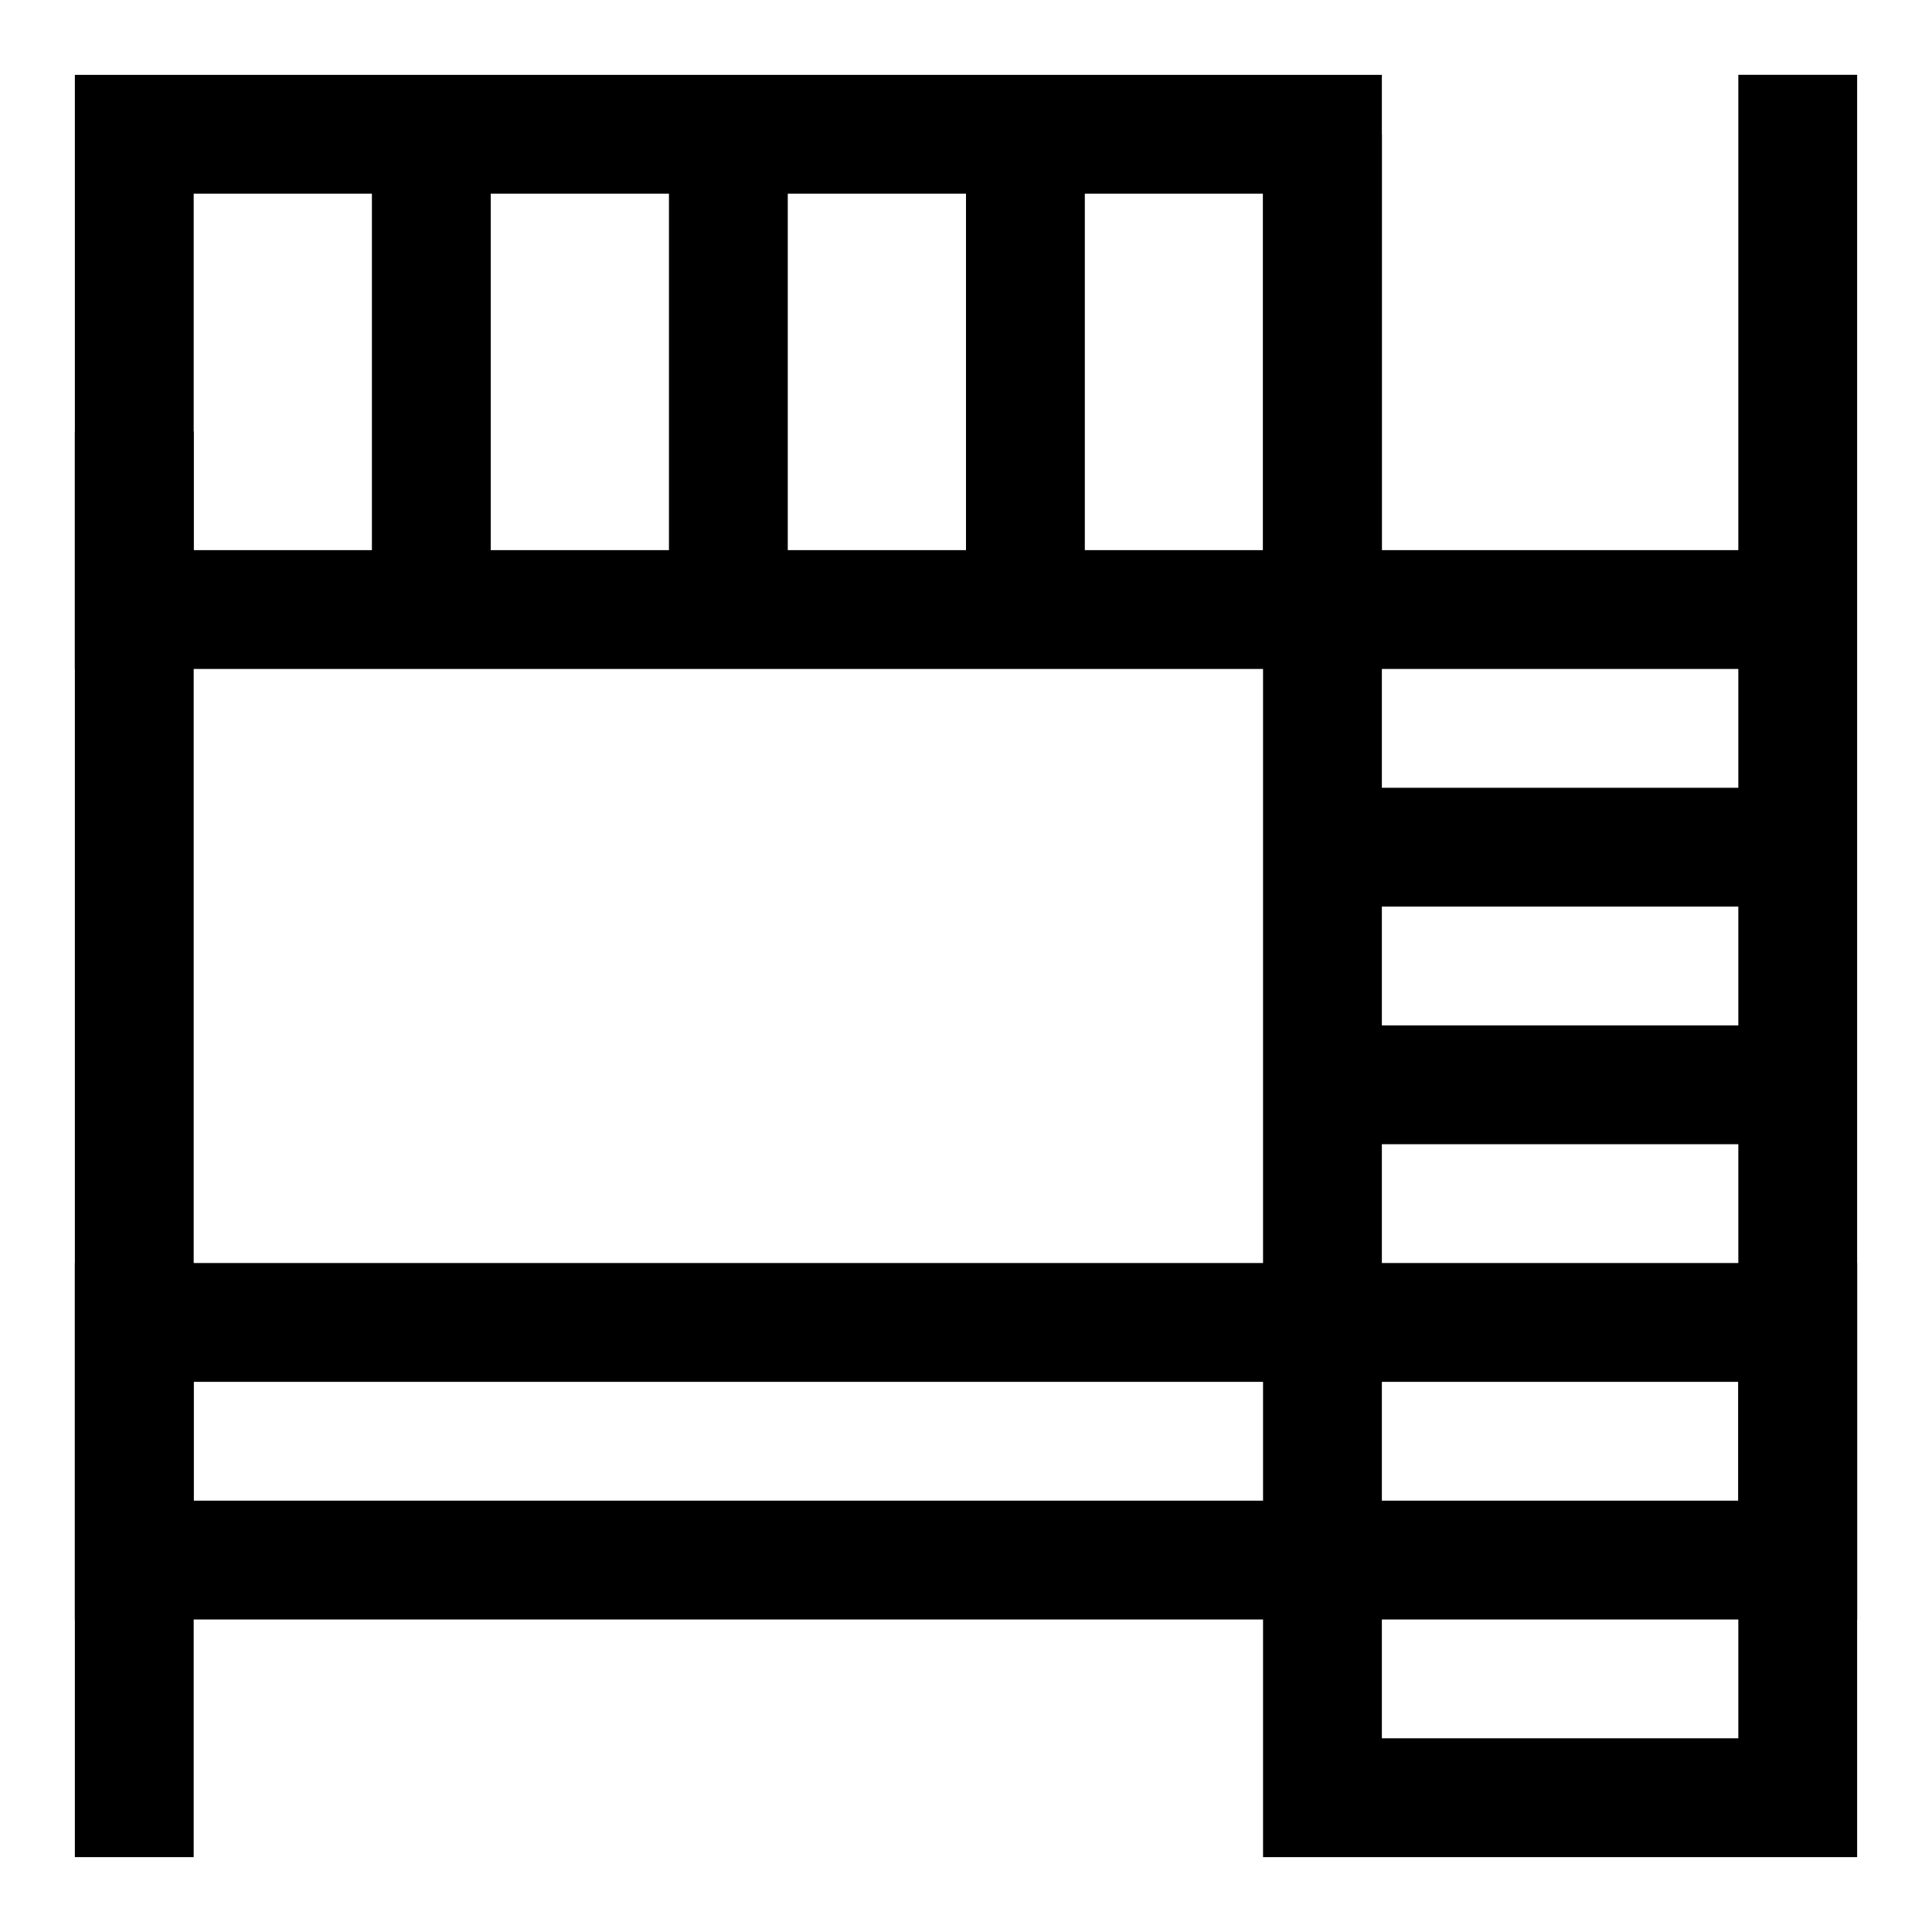
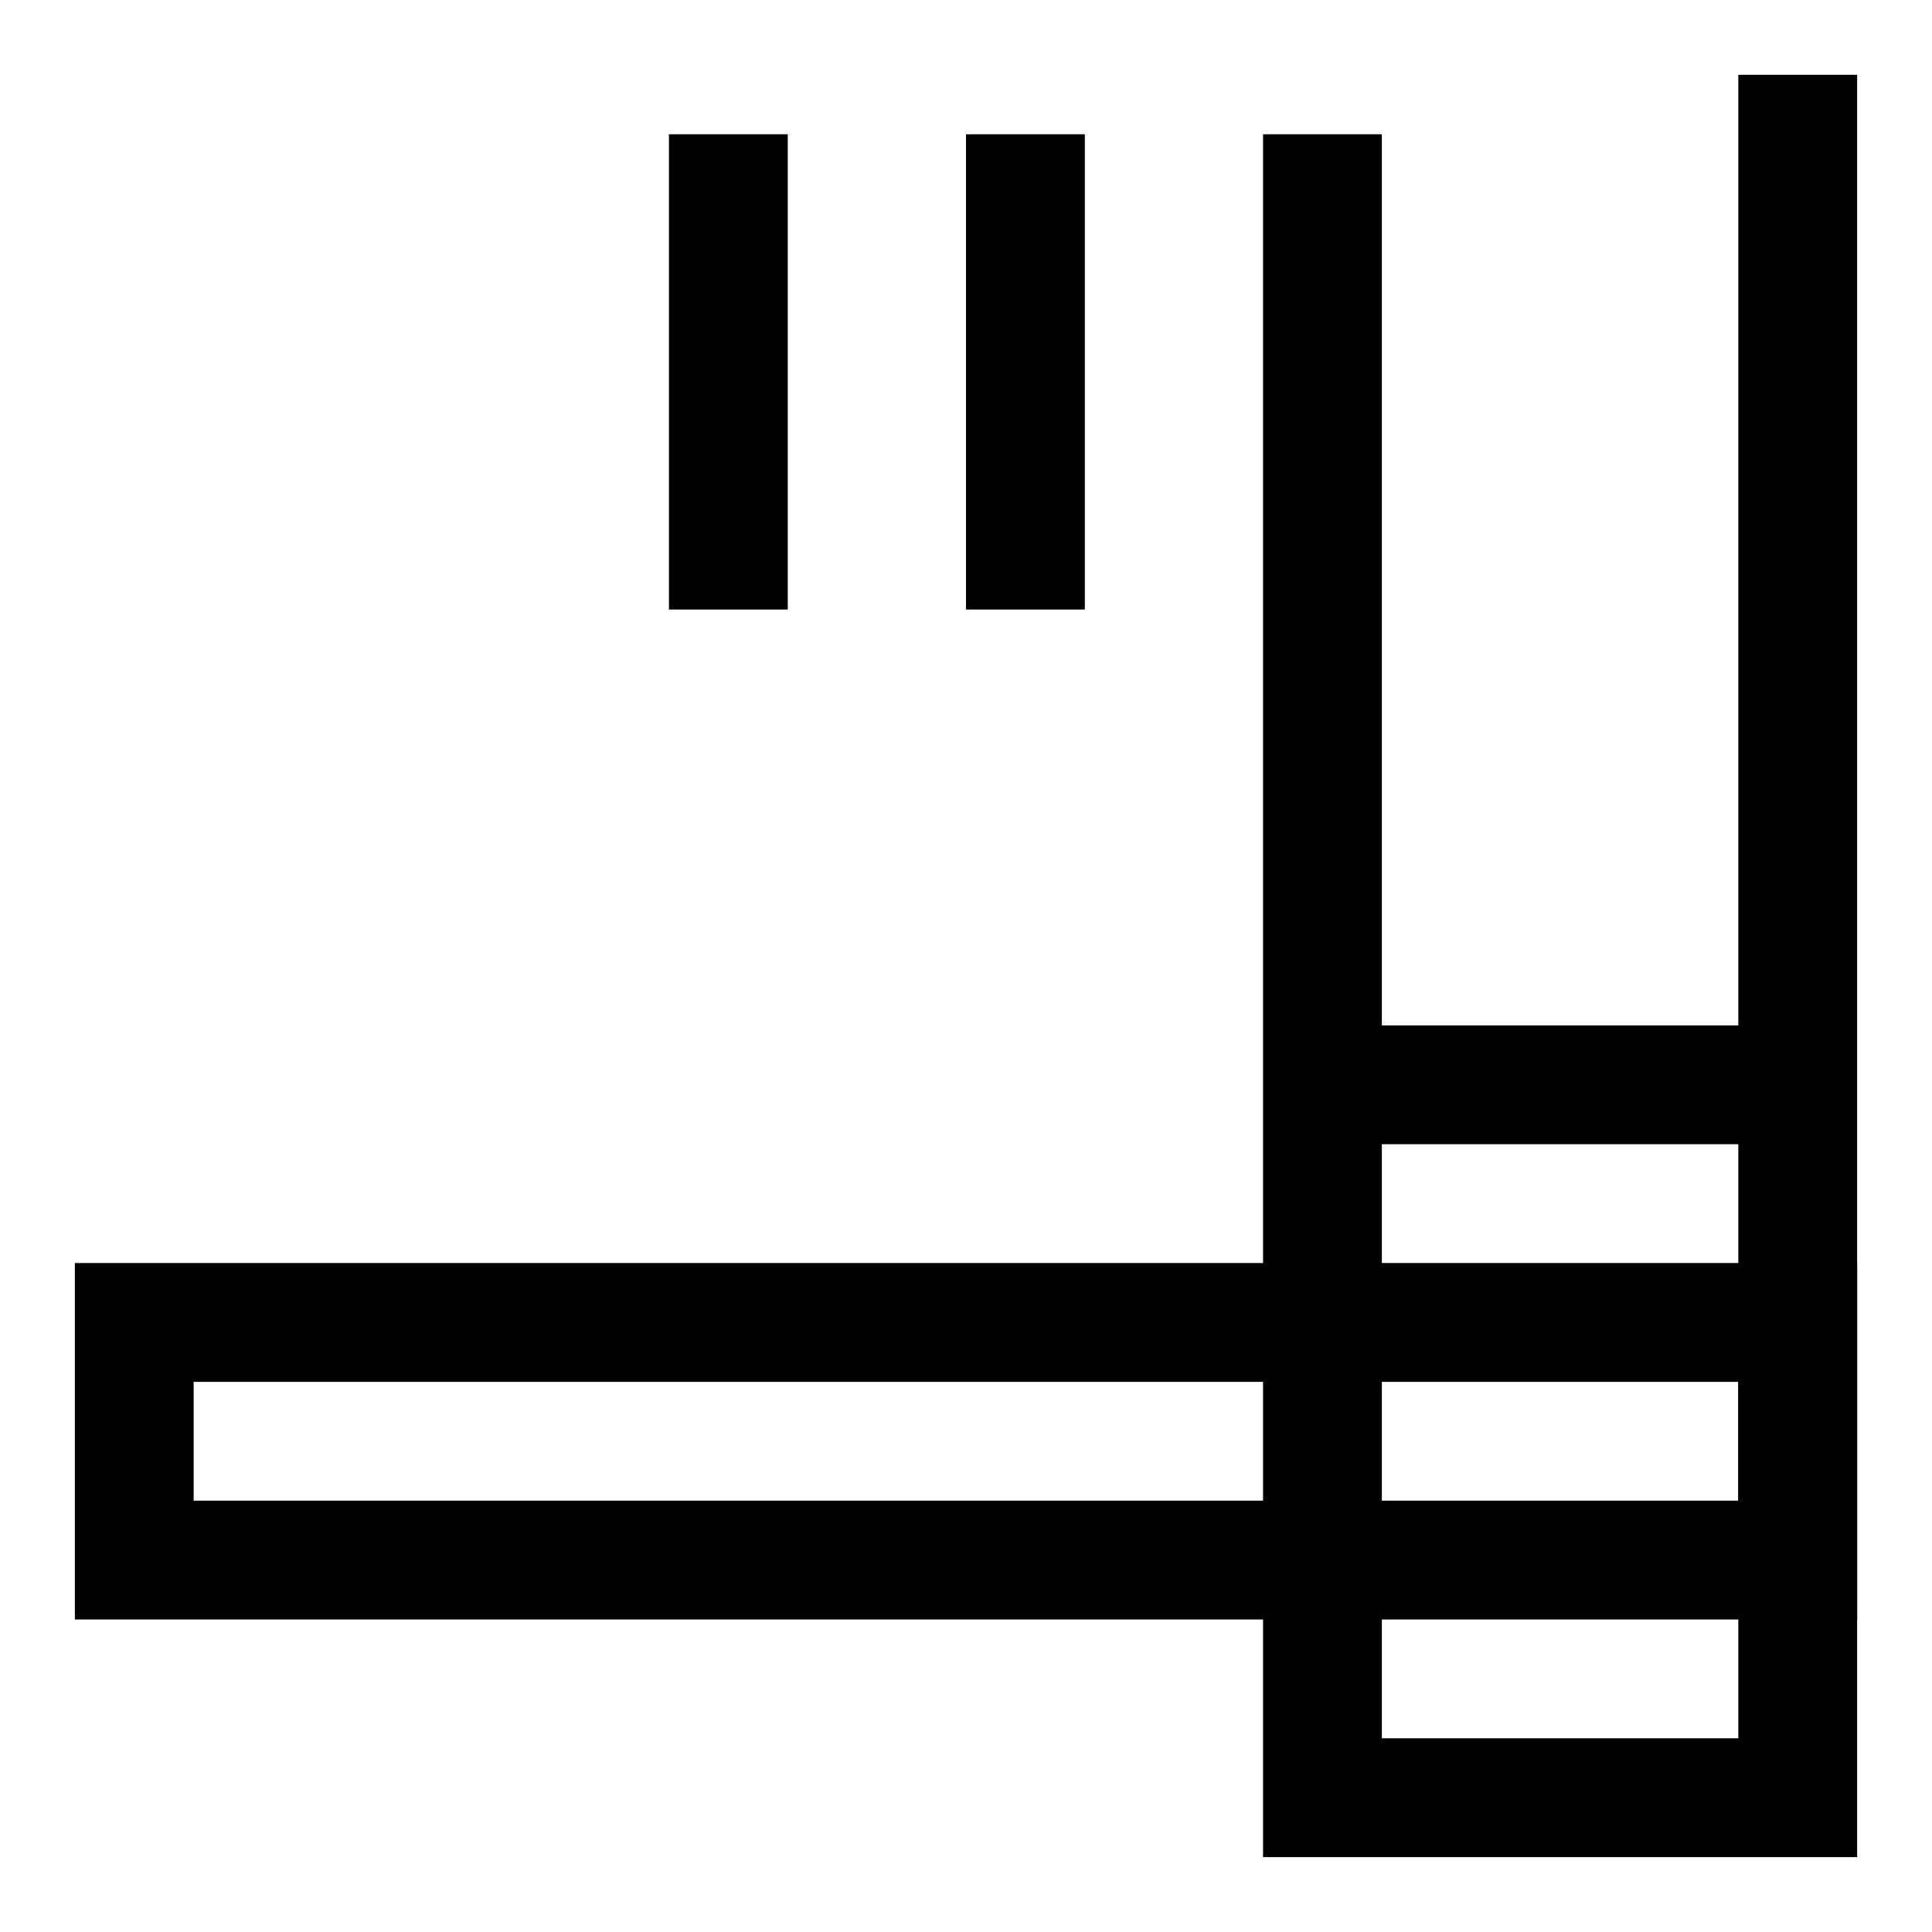
<svg xmlns="http://www.w3.org/2000/svg" fill="#000000" width="800px" height="800px" version="1.1" viewBox="144 144 512 512">
  <g>
-     <path d="m510.21 321.28h-346.37v-157.44h346.37zm-314.88-31.488h283.39v-94.465h-283.39z" />
    <path d="m636.16 636.16h-157.44v-456.58h31.488v425.09h94.465v-440.84h31.488z" />
-     <path d="m163.84 258.3h31.488v377.86h-31.488z" />
    <path d="m636.16 573.18h-472.32v-94.465h472.32zm-440.84-31.488h409.34v-31.488h-409.34z" />
-     <path d="m242.56 179.58h31.488v125.95h-31.488z" />
    <path d="m321.28 179.58h31.488v125.95h-31.488z" />
    <path d="m400 179.58h31.488v125.95h-31.488z" />
-     <path d="m478.72 289.79h141.7v31.488h-141.7z" />
-     <path d="m494.46 352.77h125.95v31.488h-125.95z" />
-     <path d="m494.46 415.74h125.95v31.488h-125.95z" />
+     <path d="m494.46 415.74h125.95v31.488h-125.95" />
  </g>
</svg>